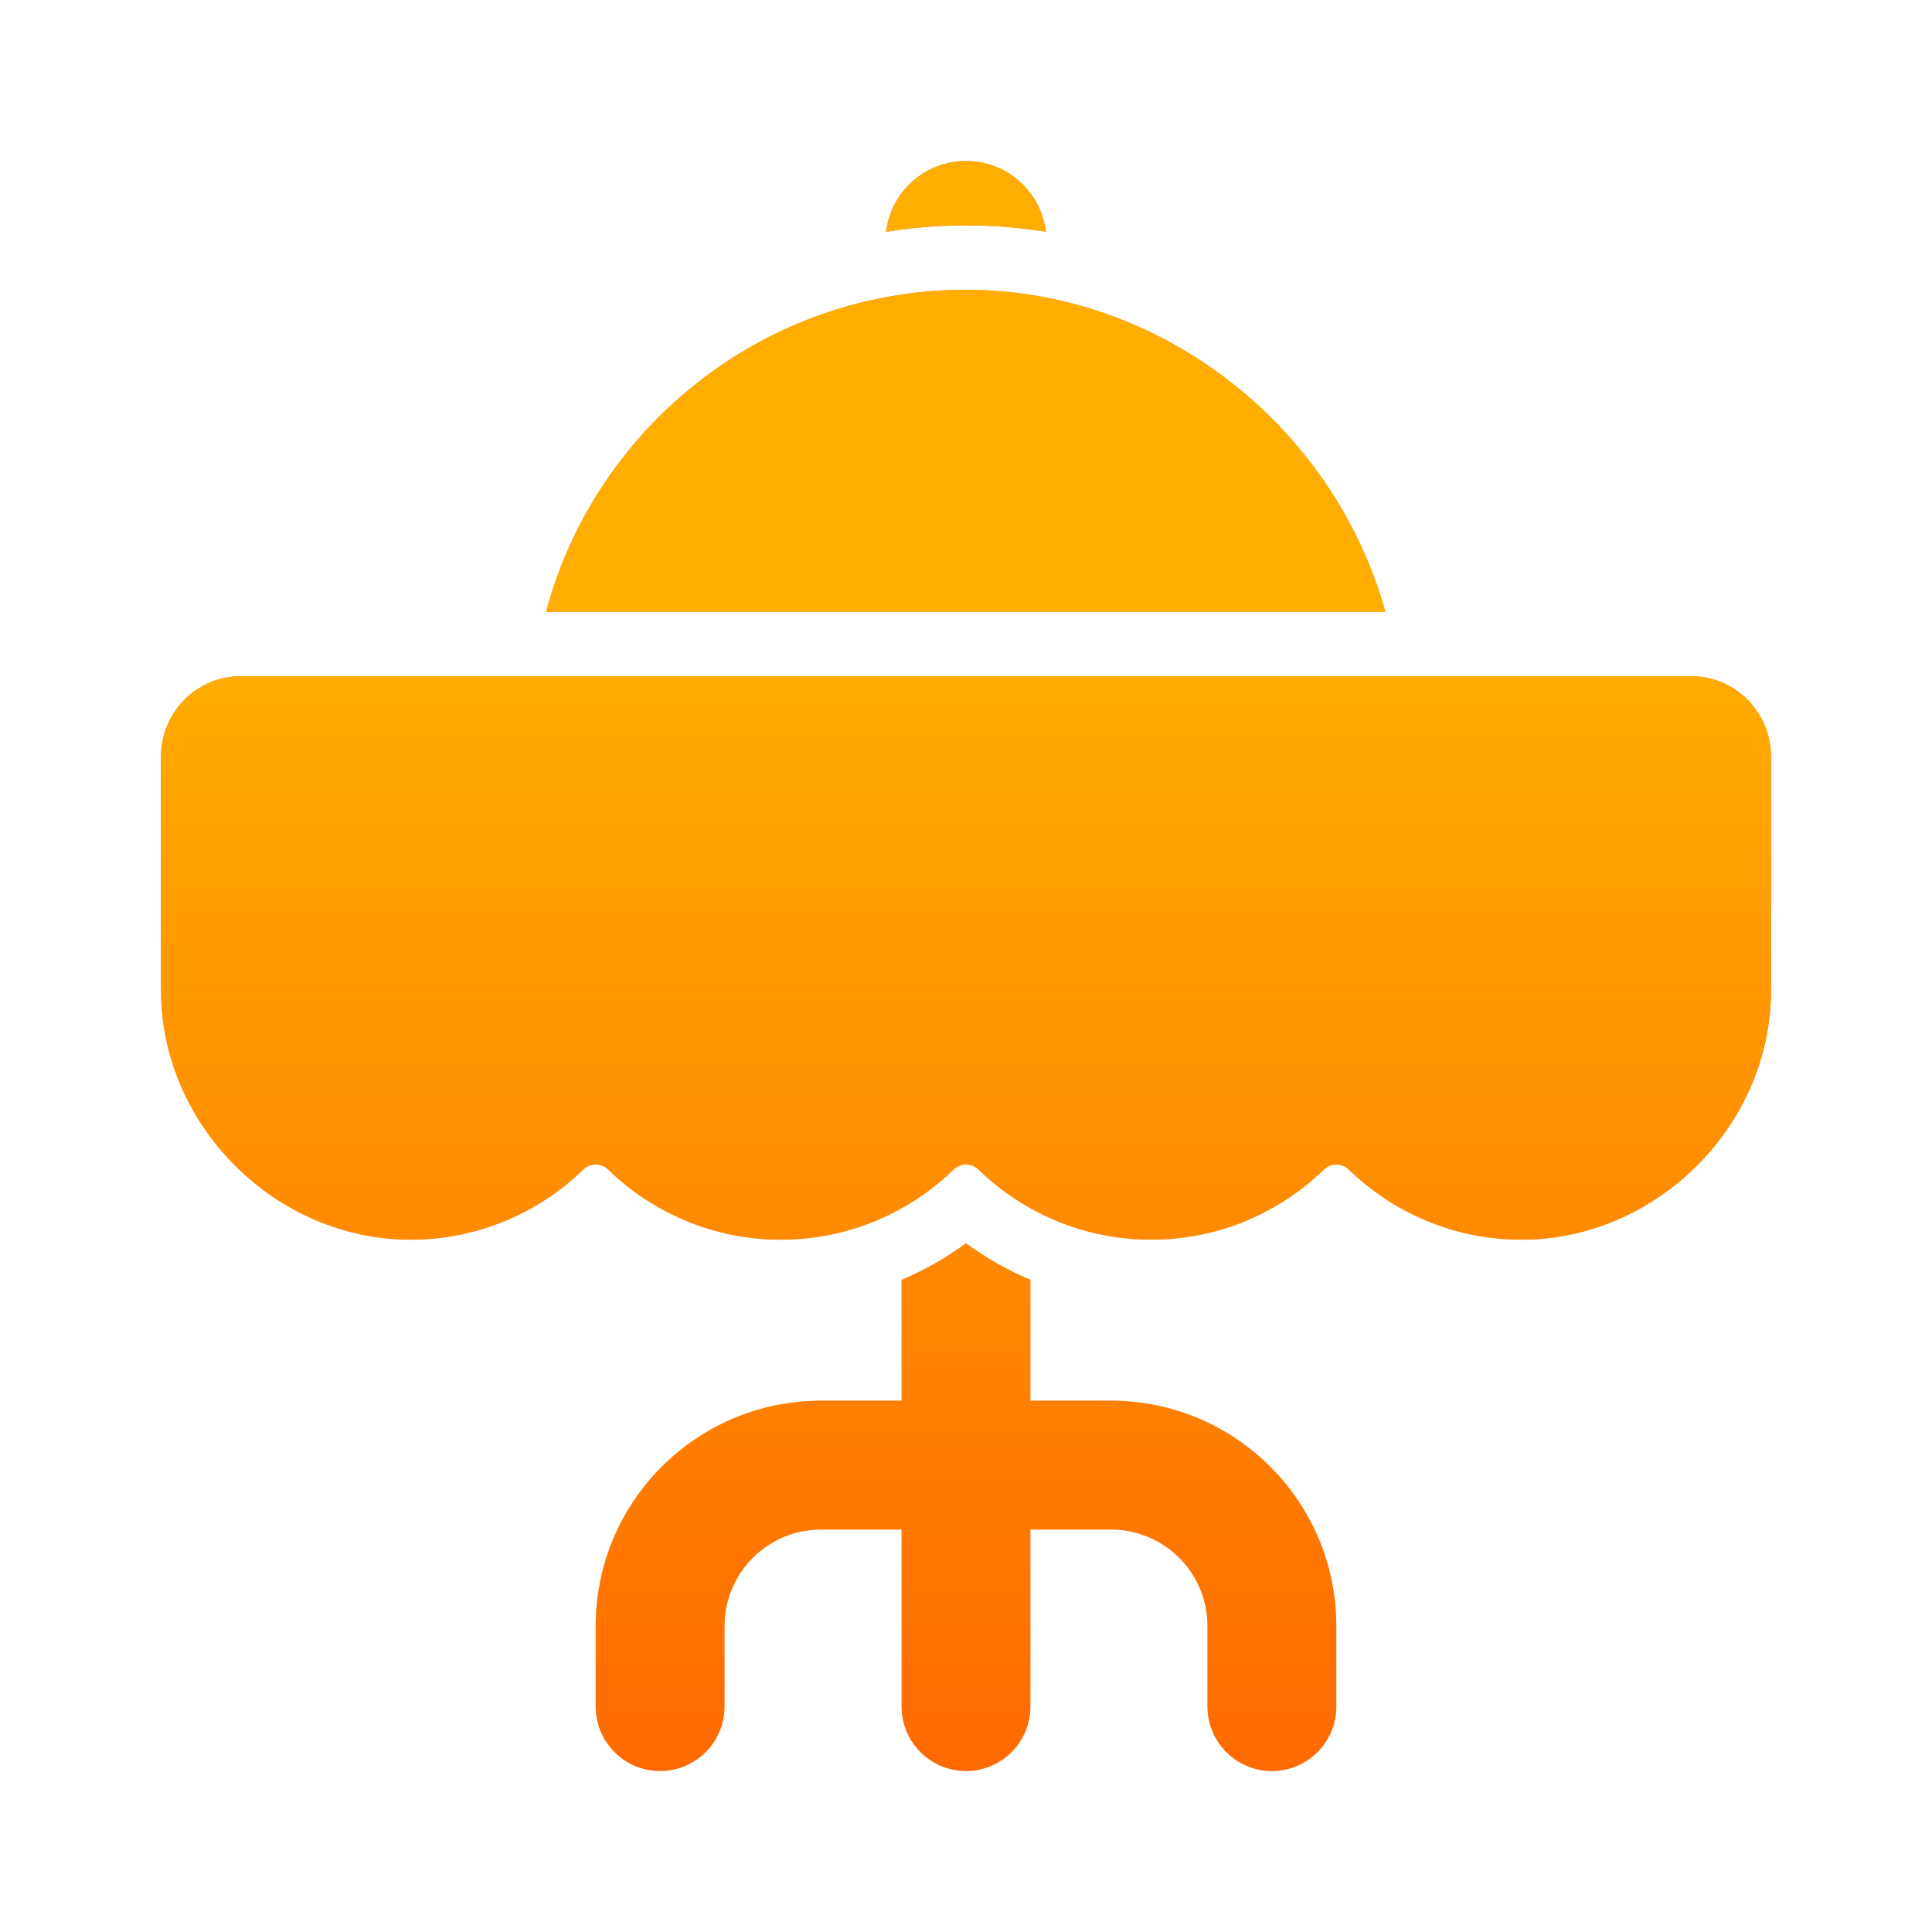
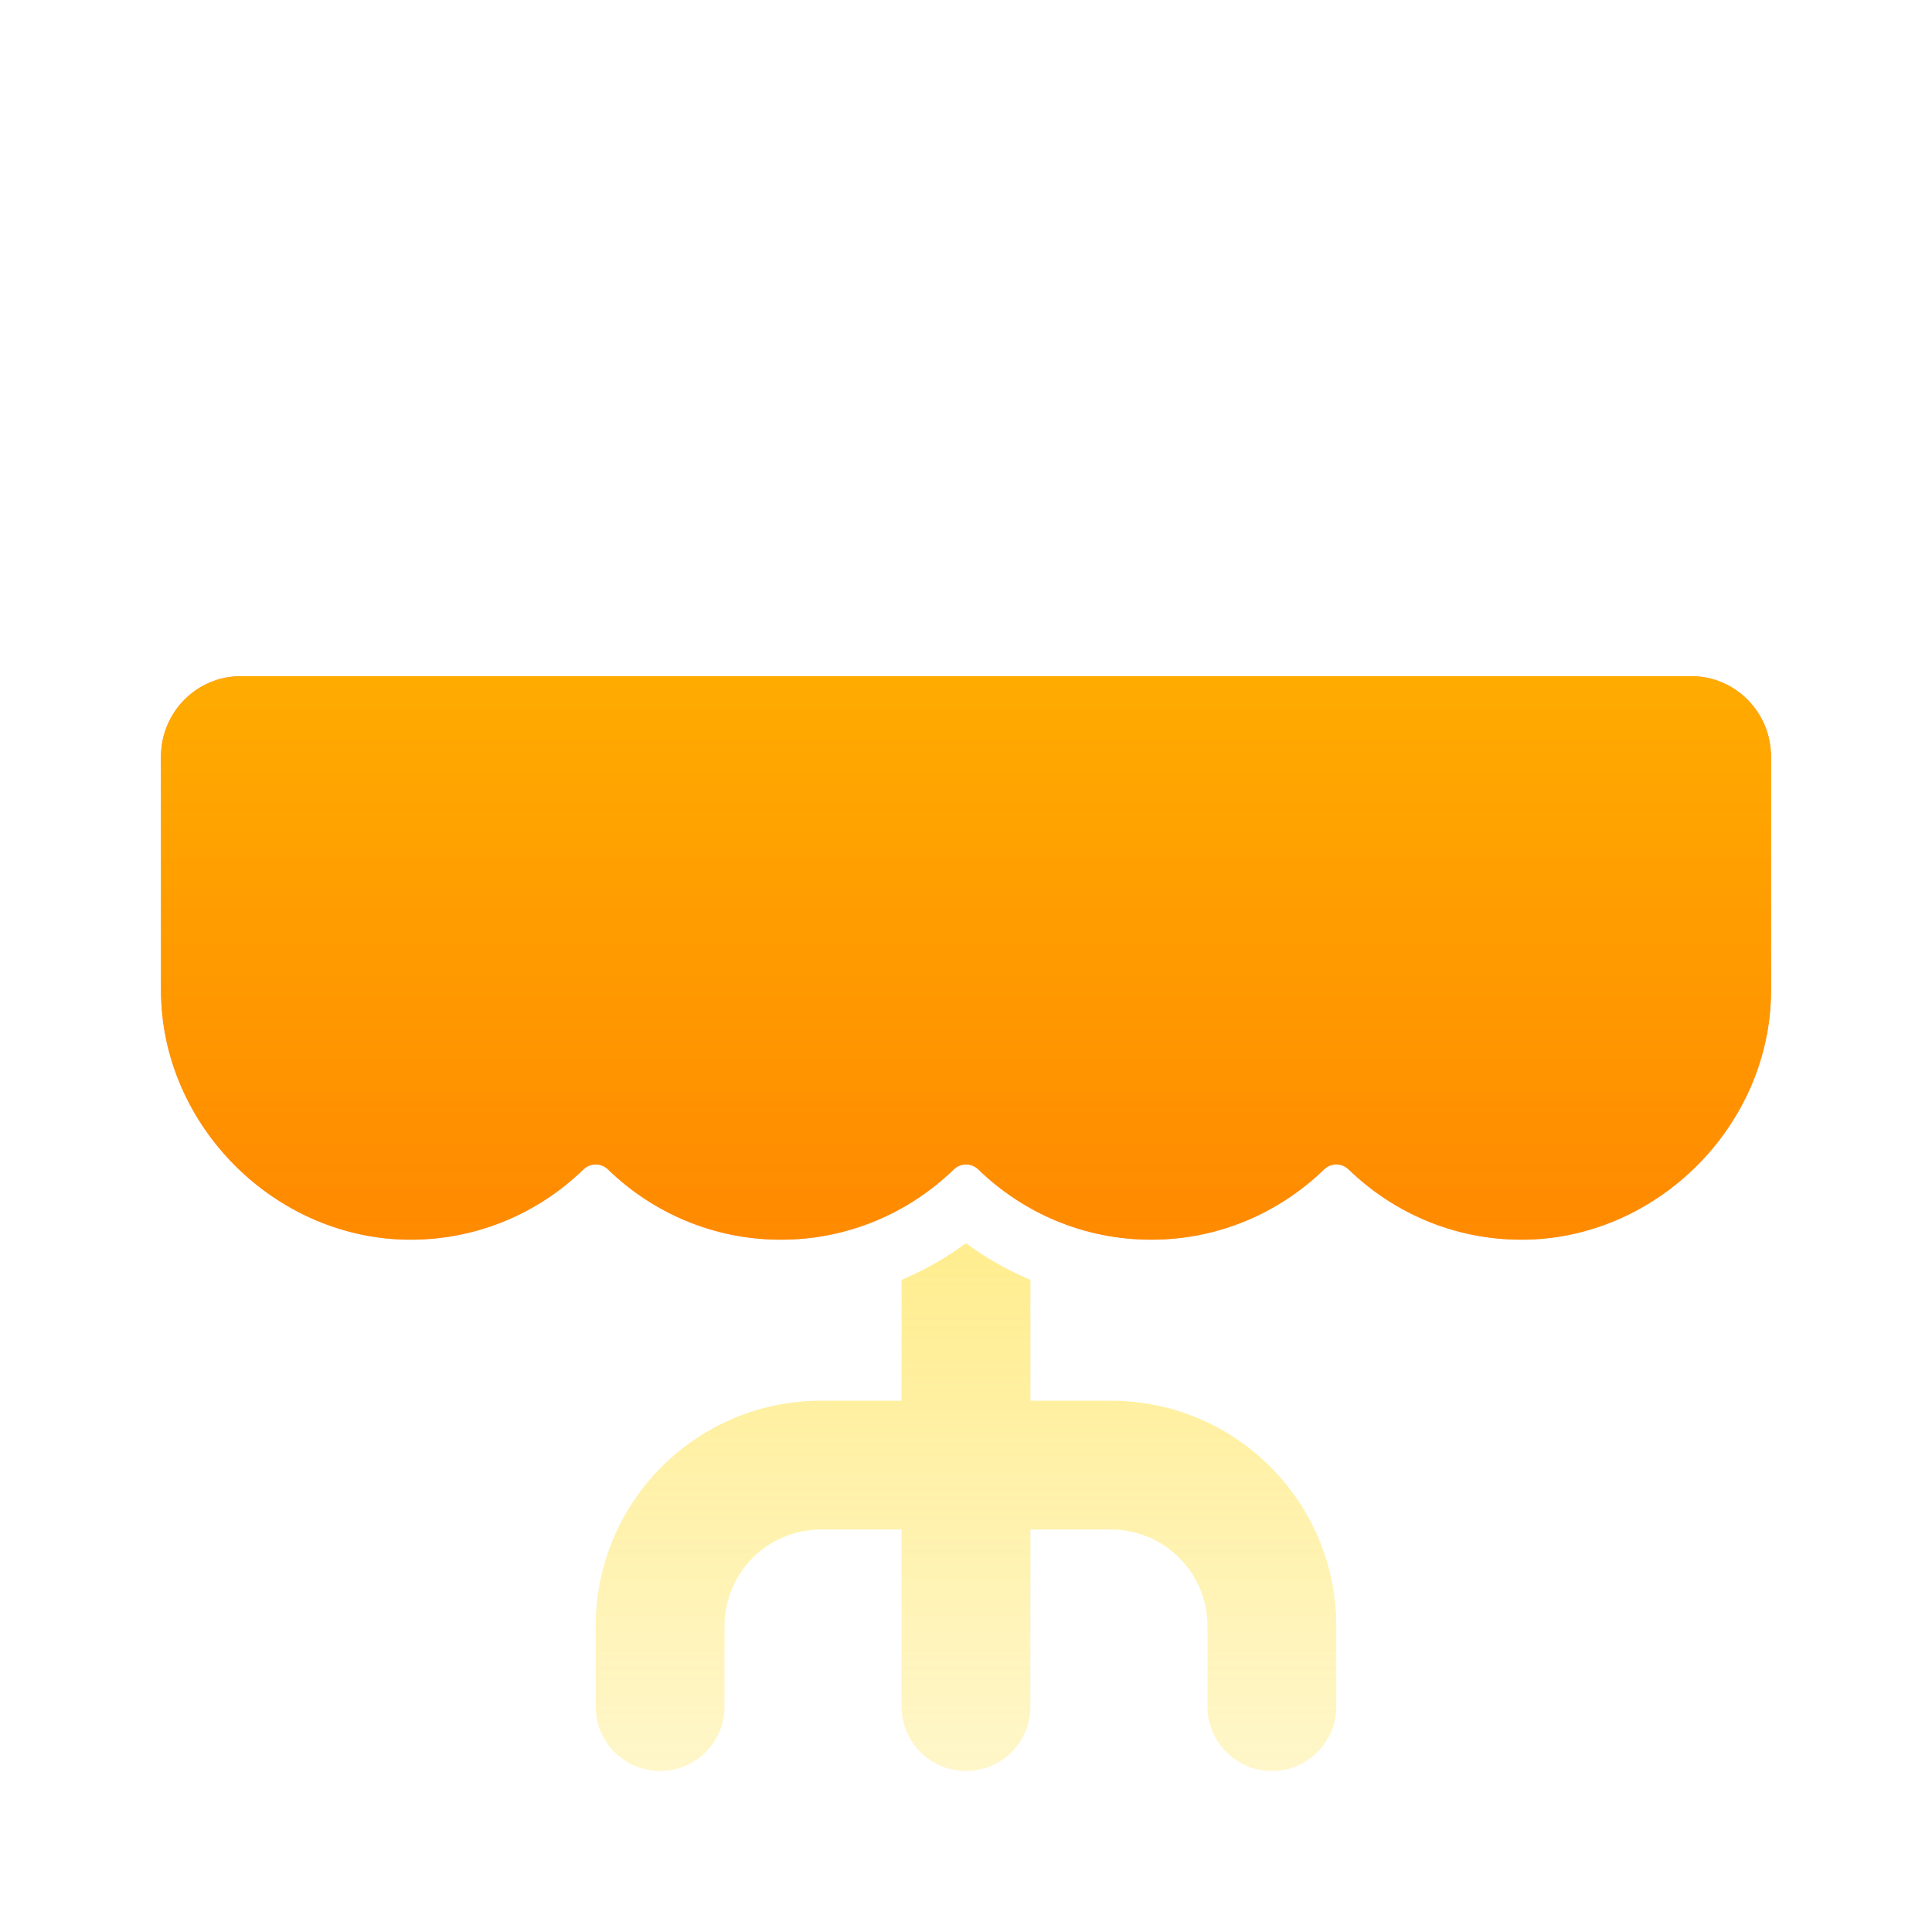
<svg xmlns="http://www.w3.org/2000/svg" fill="none" height="512" viewBox="0 0 120 120" width="512">
  <linearGradient id="paint0_linear_5_251" gradientUnits="userSpaceOnUse" x1="60" x2="60" y1="40.5" y2="139.5">
    <stop offset="0" stop-color="#ffd600" />
    <stop offset="1" stop-color="#ffd600" stop-opacity="0" />
  </linearGradient>
-   <path d="m60 14c-1.69 0-3.348.135-4.964.395.298-2.476 2.407-4.395 4.964-4.395s4.665 1.919 4.964 4.395c-1.616-.26-3.274-.395-4.964-.395z" fill="#ff4d00" />
-   <path d="m60 14c-1.69 0-3.348.135-4.964.395.298-2.476 2.407-4.395 4.964-4.395s4.665 1.919 4.964 4.395c-1.616-.26-3.274-.395-4.964-.395z" fill="url(#paint0_linear_5_251)" fill-opacity=".7" />
-   <path d="m56 79.493v7.508h-5c-7.732 0-14 6.268-14 14v5c0 2.209 1.791 4 4 4s4-1.791 4-4v-5c0-3.314 2.686-6 6-6h5v11c0 2.209 1.791 4 4 4s4-1.791 4-4v-11h5c3.314 0 6 2.686 6 6v5c0 2.209 1.791 4 4 4 2.209 0 4-1.791 4-4v-5c0-7.732-6.268-14-14-14h-5v-7.508c-1.428-.6-2.769-1.366-4-2.273-1.231.907-2.572 1.673-4 2.273z" fill="#ff4d00" />
  <path d="m56 79.493v7.508h-5c-7.732 0-14 6.268-14 14v5c0 2.209 1.791 4 4 4s4-1.791 4-4v-5c0-3.314 2.686-6 6-6h5v11c0 2.209 1.791 4 4 4s4-1.791 4-4v-11h5c3.314 0 6 2.686 6 6v5c0 2.209 1.791 4 4 4 2.209 0 4-1.791 4-4v-5c0-7.732-6.268-14-14-14h-5v-7.508c-1.428-.6-2.769-1.366-4-2.273-1.231.907-2.572 1.673-4 2.273z" fill="url(#paint0_linear_5_251)" fill-opacity=".7" />
-   <path d="m60 18c12.233 0 22.884 8.584 26.047 20h-52.131c3.083-11.518 13.593-20 26.084-20z" fill="#ff4d00" />
-   <path d="m60 18c12.233 0 22.884 8.584 26.047 20h-52.131c3.083-11.518 13.593-20 26.084-20z" fill="url(#paint0_linear_5_251)" fill-opacity=".7" />
  <path d="m110 47c0-2.761-2.216-5-4.95-5h-90.1c-2.734 0-4.95 2.239-4.95 5v14.5c0 8.408 7.109 15.5 15.5 15.5 4.168 0 7.952-1.662 10.738-4.365.423-.41 1.102-.41 1.525 0 2.786 2.703 6.569 4.365 10.738 4.365 4.168 0 7.952-1.662 10.738-4.365.423-.41 1.102-.41 1.525 0 2.786 2.703 6.569 4.365 10.738 4.365s7.952-1.662 10.738-4.365c.423-.41 1.102-.41 1.525 0 2.786 2.703 6.569 4.365 10.738 4.365 8.391 0 15.5-7.092 15.5-15.5z" fill="#ff4d00" />
  <path d="m110 47c0-2.761-2.216-5-4.95-5h-90.1c-2.734 0-4.95 2.239-4.95 5v14.5c0 8.408 7.109 15.5 15.5 15.5 4.168 0 7.952-1.662 10.738-4.365.423-.41 1.102-.41 1.525 0 2.786 2.703 6.569 4.365 10.738 4.365 4.168 0 7.952-1.662 10.738-4.365.423-.41 1.102-.41 1.525 0 2.786 2.703 6.569 4.365 10.738 4.365s7.952-1.662 10.738-4.365c.423-.41 1.102-.41 1.525 0 2.786 2.703 6.569 4.365 10.738 4.365 8.391 0 15.5-7.092 15.5-15.5z" fill="url(#paint0_linear_5_251)" fill-opacity=".7" />
</svg>